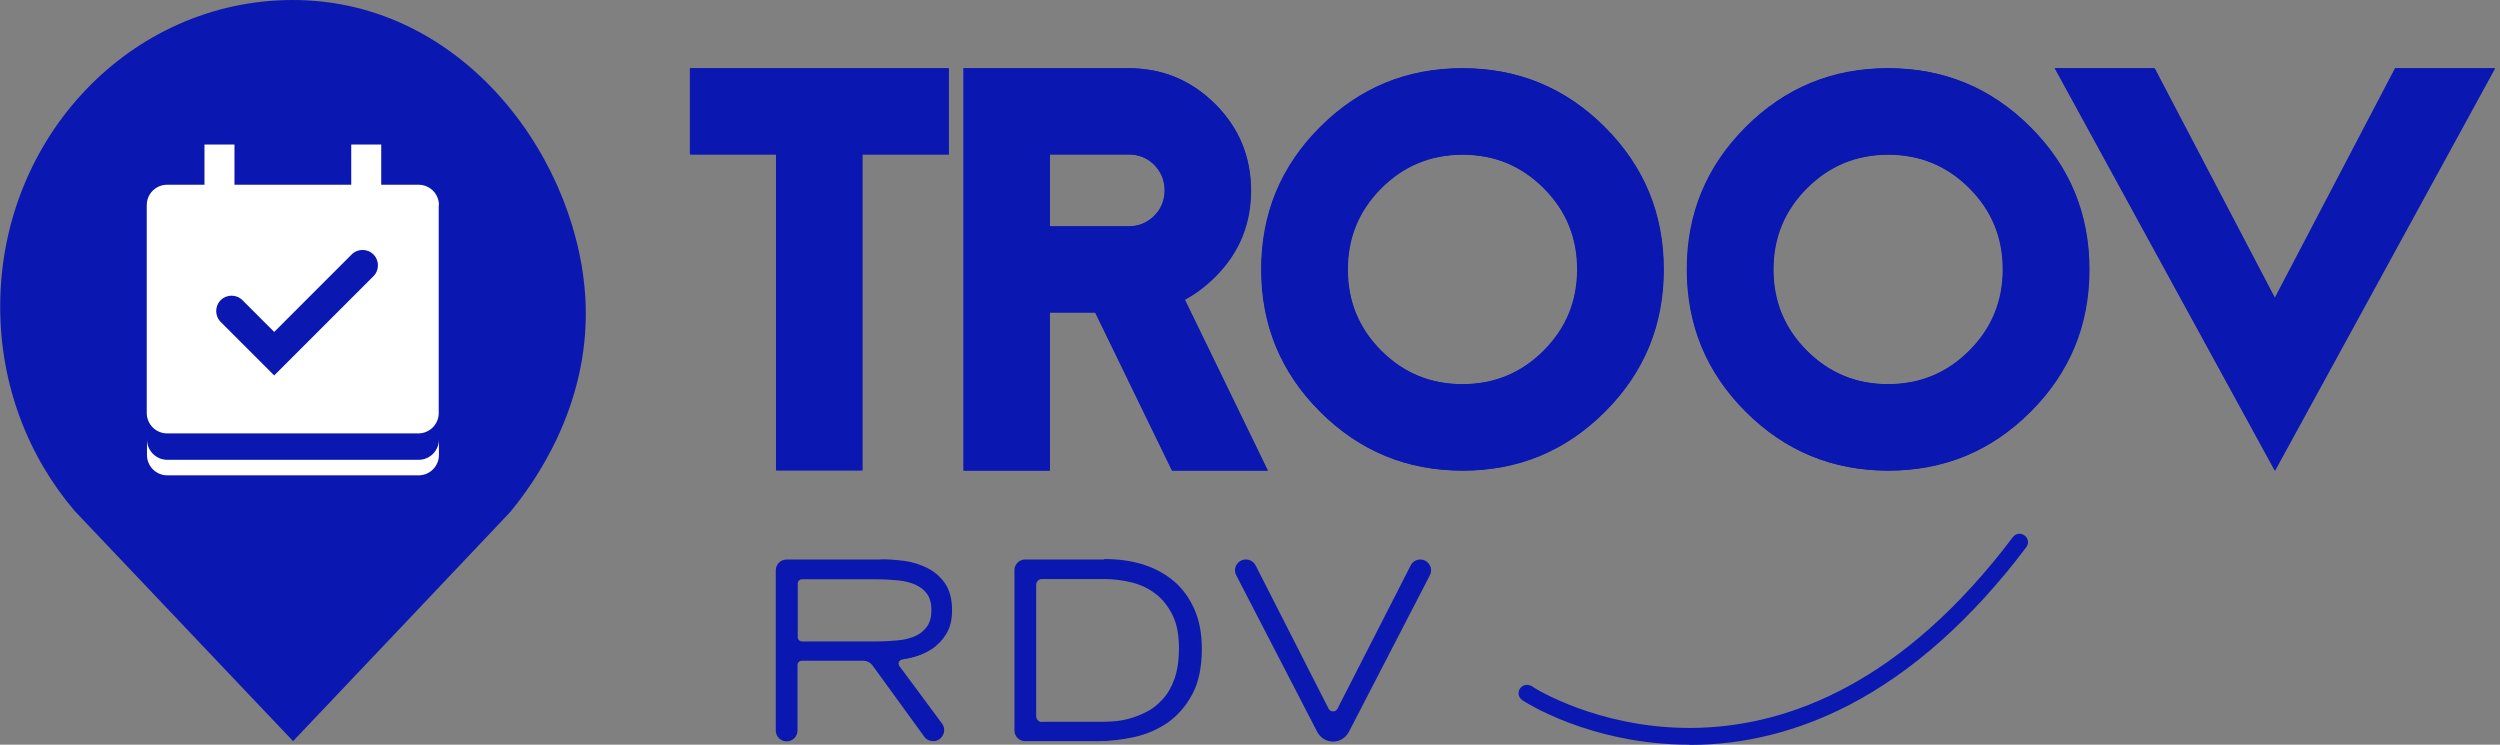
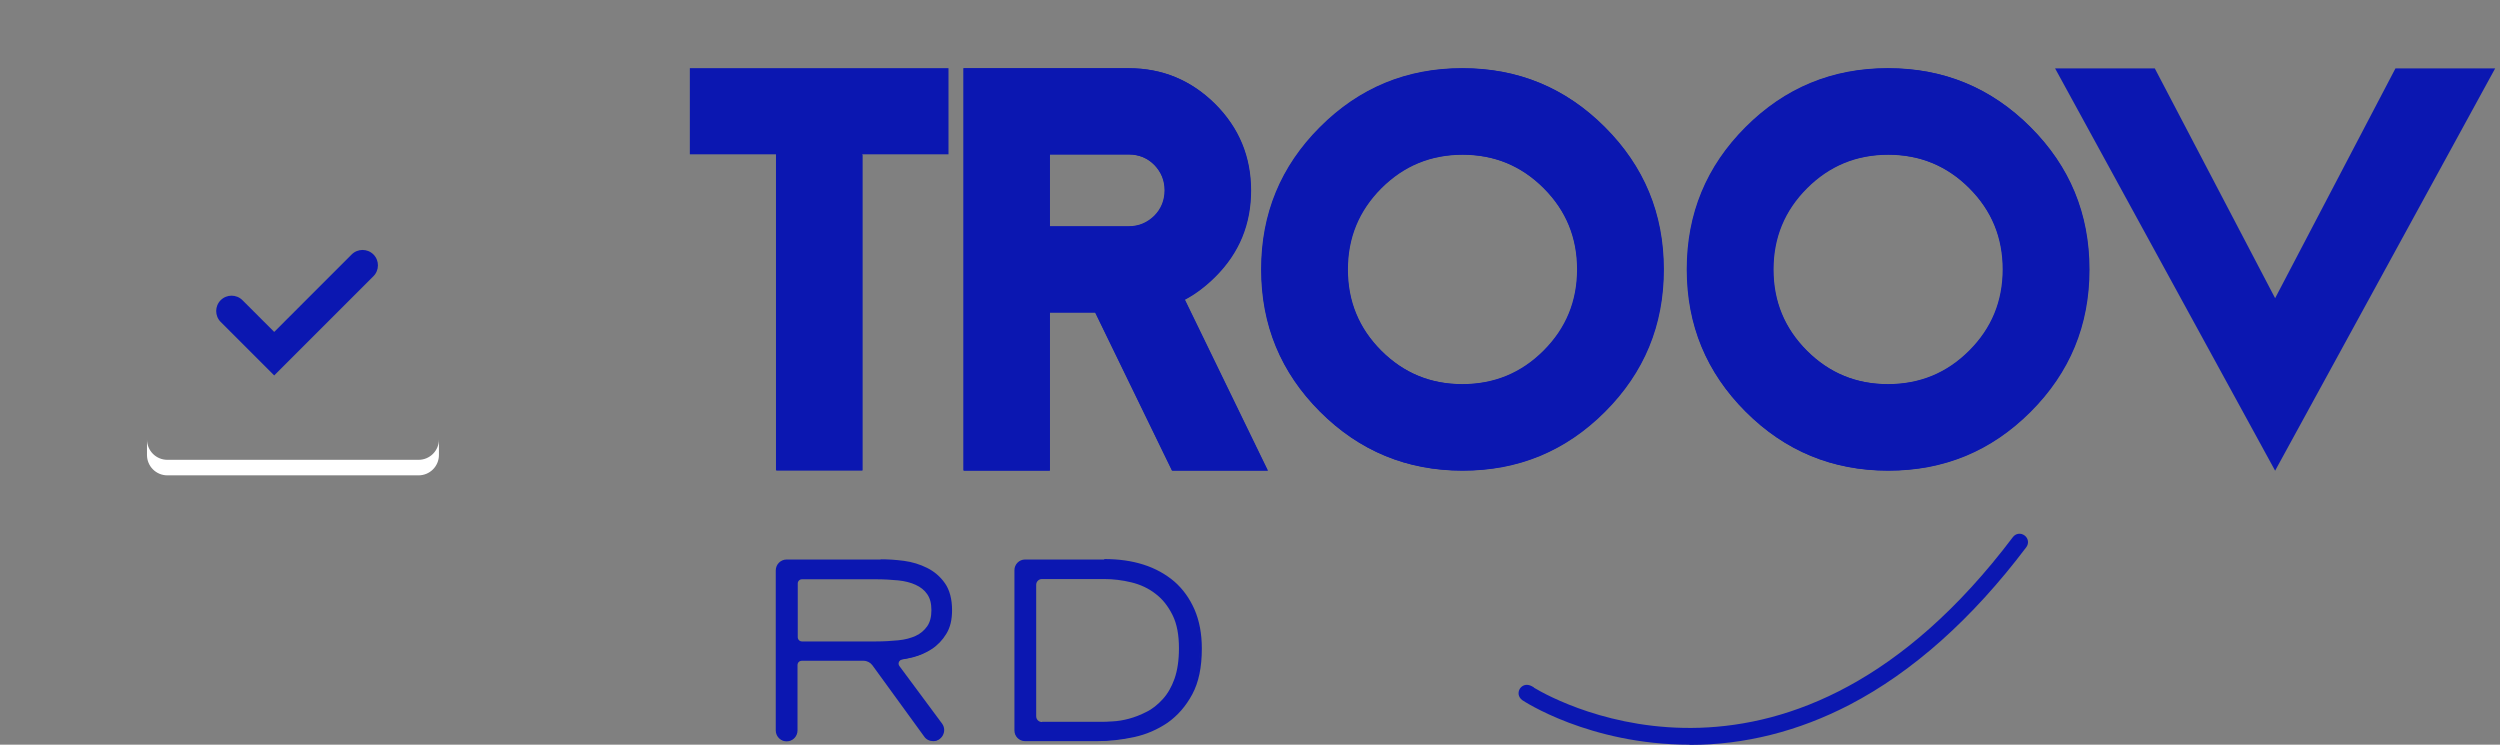
<svg xmlns="http://www.w3.org/2000/svg" width="141" height="42" viewBox="0 0 141 42" fill="none">
  <rect x="0" y="0" width="141" height="42" fill="#808080" stroke="none" />
  <g clip-path="url(#clip0_1501_544)">
-     <path d="M28.826 28.826C24.719 33.159 20.637 37.479 16.529 41.8C12.422 37.467 8.327 33.147 4.22 28.826C1.603 25.771 0.012 21.726 0.012 17.306C-0 7.739 7.4 0 16.517 0C26.297 0 32.821 9.254 33.034 17.293C33.184 23.016 30.104 27.261 28.826 28.814V28.826Z" fill="#0B17B1" />
-     <path d="M24.757 11.571C24.757 10.932 24.243 10.419 23.605 10.419H21.501V8.152H19.81V10.419H13.224V8.152H11.533V10.419H9.429C8.791 10.419 8.277 10.932 8.277 11.571V14.977V23.292C8.277 23.93 8.791 24.444 9.429 24.444H23.592C24.231 24.444 24.744 23.93 24.744 23.292V14.977V11.571H24.757Z" fill="white" />
    <path d="M23.604 25.934H9.442C8.803 25.934 8.29 25.42 8.29 24.782V25.658C8.29 26.297 8.803 26.81 9.442 26.81H23.604C24.243 26.81 24.756 26.297 24.756 25.658V24.782C24.756 25.42 24.243 25.934 23.604 25.934Z" fill="white" />
    <path d="M15.465 21.175L12.447 18.157C12.109 17.819 12.109 17.268 12.447 16.93C12.785 16.592 13.336 16.592 13.674 16.93L15.465 18.721L19.835 14.351C20.173 14.013 20.724 14.013 21.062 14.351C21.4 14.689 21.4 15.24 21.062 15.578L15.477 21.163L15.465 21.175Z" fill="#0B17B1" />
-     <path d="M48.649 8.716V26.535H43.79V8.716H38.932V3.857H53.52V8.716H48.661H48.649Z" fill="#0B17B1" />
+     <path d="M48.649 8.716V26.535H43.79V8.716H38.932V3.857V8.716H48.661H48.649Z" fill="#0B17B1" />
    <path d="M59.218 17.631V26.547H54.359V3.857H63.676C65.579 3.857 67.195 4.533 68.547 5.873C69.887 7.213 70.563 8.841 70.563 10.744C70.563 12.648 69.9 14.263 68.56 15.603C68.021 16.141 67.445 16.58 66.832 16.905L71.515 26.547H66.118L61.785 17.631H59.231H59.218ZM59.218 8.716V12.773H63.676C64.24 12.773 64.715 12.572 65.116 12.184C65.504 11.796 65.705 11.308 65.705 10.744C65.705 10.181 65.504 9.705 65.116 9.304C64.728 8.916 64.24 8.716 63.676 8.716H59.218Z" fill="#0B17B1" />
    <path d="M82.497 26.547C79.367 26.547 76.687 25.445 74.47 23.229C72.254 21.013 71.152 18.345 71.152 15.202C71.152 12.059 72.254 9.392 74.47 7.175C76.687 4.959 79.354 3.857 82.497 3.857C85.64 3.857 88.308 4.959 90.524 7.175C92.74 9.392 93.842 12.059 93.842 15.202C93.842 18.345 92.74 21.013 90.524 23.229C88.308 25.445 85.64 26.547 82.497 26.547ZM82.497 21.676C84.288 21.676 85.816 21.05 87.08 19.785C88.345 18.521 88.971 16.993 88.971 15.202C88.971 13.412 88.345 11.884 87.08 10.619C85.816 9.354 84.288 8.728 82.497 8.728C80.706 8.728 79.179 9.354 77.914 10.619C76.649 11.884 76.023 13.412 76.023 15.202C76.023 16.993 76.649 18.521 77.914 19.785C79.179 21.05 80.706 21.676 82.497 21.676Z" fill="#0B17B1" />
    <path d="M106.502 26.547C103.372 26.547 100.692 25.445 98.476 23.229C96.259 21.013 95.157 18.345 95.157 15.202C95.157 12.059 96.259 9.392 98.476 7.175C100.692 4.959 103.359 3.857 106.502 3.857C109.646 3.857 112.313 4.959 114.529 7.175C116.746 9.392 117.848 12.059 117.848 15.202C117.848 18.345 116.746 21.013 114.529 23.229C112.313 25.445 109.646 26.547 106.502 26.547ZM106.502 21.676C108.293 21.676 109.821 21.05 111.086 19.785C112.35 18.521 112.977 16.993 112.977 15.202C112.977 13.412 112.35 11.884 111.086 10.619C109.821 9.354 108.293 8.728 106.502 8.728C104.712 8.728 103.184 9.354 101.919 10.619C100.655 11.884 100.028 13.412 100.028 15.202C100.028 16.993 100.655 18.521 101.919 19.785C103.184 21.05 104.712 21.676 106.502 21.676Z" fill="#0B17B1" />
    <path d="M128.317 16.818L135.104 3.857H140.727L128.317 26.547L115.907 3.857H121.53L128.317 16.818Z" fill="#0B17B1" />
    <path d="M52.644 41.762C52.469 41.762 52.293 41.675 52.193 41.537L49.263 37.505C49.138 37.329 48.937 37.229 48.712 37.229H45.231C45.068 37.229 44.93 37.367 44.93 37.53V41.224C44.93 41.537 44.68 41.787 44.367 41.787C44.054 41.787 43.803 41.537 43.803 41.224V32.195C43.803 31.882 44.054 31.632 44.367 31.632H49.676C50.077 31.632 50.515 31.657 50.991 31.719C51.454 31.782 51.893 31.907 52.281 32.107C52.669 32.308 52.995 32.596 53.258 32.959C53.521 33.322 53.646 33.823 53.646 34.437C53.646 34.962 53.533 35.401 53.32 35.751C53.107 36.102 52.832 36.378 52.519 36.59C52.206 36.803 51.855 36.954 51.479 37.054C51.267 37.104 51.066 37.154 50.878 37.179C50.766 37.191 50.678 37.267 50.64 37.354C50.603 37.455 50.615 37.555 50.678 37.642L53.082 40.886C53.208 41.061 53.233 41.274 53.132 41.474C53.032 41.662 52.844 41.787 52.632 41.787L52.644 41.762ZM45.231 32.608C45.068 32.608 44.93 32.746 44.93 32.909V35.939C44.93 36.102 45.068 36.24 45.231 36.24H49.401C49.852 36.24 50.277 36.215 50.653 36.177C51.041 36.14 51.379 36.052 51.655 35.914C51.943 35.789 52.168 35.601 52.331 35.363C52.494 35.125 52.581 34.812 52.581 34.424C52.581 34.036 52.494 33.723 52.331 33.485C52.168 33.247 51.943 33.072 51.655 32.934C51.367 32.809 51.029 32.721 50.653 32.671C50.265 32.633 49.852 32.608 49.401 32.608H45.231Z" fill="#0B17B1" />
    <path d="M49.676 31.681C50.077 31.681 50.515 31.706 50.978 31.769C51.442 31.832 51.867 31.957 52.256 32.157C52.631 32.345 52.957 32.633 53.22 32.984C53.47 33.334 53.596 33.823 53.596 34.424C53.596 34.937 53.495 35.363 53.282 35.701C53.07 36.039 52.807 36.315 52.493 36.515C52.181 36.715 51.842 36.866 51.479 36.966C51.266 37.016 51.066 37.066 50.878 37.091C50.753 37.104 50.64 37.191 50.603 37.304C50.553 37.417 50.565 37.554 50.64 37.655L53.044 40.898C53.157 41.048 53.182 41.248 53.095 41.424C53.007 41.599 52.844 41.699 52.644 41.699C52.481 41.699 52.331 41.624 52.243 41.486L49.313 37.454C49.175 37.266 48.95 37.154 48.724 37.154H45.243C45.043 37.154 44.892 37.316 44.892 37.504V41.198C44.892 41.474 44.667 41.699 44.392 41.699C44.116 41.699 43.891 41.474 43.891 41.198V32.17C43.891 31.894 44.116 31.669 44.392 31.669H49.701M45.231 36.29H49.401C49.851 36.29 50.277 36.265 50.665 36.227C51.053 36.19 51.404 36.089 51.692 35.964C51.993 35.826 52.218 35.639 52.393 35.388C52.569 35.138 52.656 34.812 52.656 34.411C52.656 34.011 52.569 33.685 52.393 33.447C52.218 33.209 51.98 33.009 51.692 32.884C51.404 32.746 51.066 32.658 50.665 32.621C50.277 32.583 49.851 32.558 49.401 32.558H45.231C45.03 32.558 44.88 32.721 44.88 32.909V35.939C44.88 36.139 45.043 36.29 45.231 36.29ZM49.676 31.556H44.367C44.028 31.556 43.753 31.832 43.753 32.17V41.198C43.753 41.536 44.028 41.812 44.367 41.812C44.705 41.812 44.98 41.536 44.98 41.198V37.504C44.98 37.367 45.093 37.266 45.218 37.266H48.699C48.9 37.266 49.087 37.367 49.2 37.517L52.13 41.549C52.243 41.712 52.431 41.8 52.631 41.8C53.132 41.8 53.433 41.224 53.132 40.81L50.728 37.567C50.615 37.417 50.715 37.216 50.891 37.191C51.078 37.166 51.291 37.116 51.504 37.066C51.88 36.966 52.231 36.816 52.556 36.603C52.882 36.39 53.157 36.102 53.37 35.751C53.596 35.388 53.696 34.95 53.696 34.411C53.696 33.785 53.558 33.272 53.295 32.896C53.032 32.52 52.694 32.232 52.293 32.032C51.892 31.832 51.454 31.694 50.978 31.631C50.502 31.569 50.064 31.544 49.663 31.544L49.676 31.556ZM45.231 36.177C45.093 36.177 44.993 36.064 44.993 35.939V32.909C44.993 32.771 45.105 32.671 45.231 32.671H49.401C49.851 32.671 50.265 32.696 50.653 32.733C51.041 32.771 51.367 32.858 51.642 32.984C51.917 33.109 52.143 33.284 52.293 33.51C52.456 33.735 52.531 34.036 52.531 34.411C52.531 34.787 52.456 35.087 52.293 35.325C52.13 35.551 51.917 35.739 51.642 35.864C51.367 35.989 51.041 36.077 50.653 36.114C50.265 36.152 49.851 36.177 49.401 36.177H45.231Z" fill="#0B17B1" />
    <path d="M57.803 41.762C57.502 41.762 57.252 41.512 57.252 41.211V32.17C57.252 31.869 57.502 31.619 57.803 31.619H62.261C63.05 31.619 63.789 31.719 64.44 31.932C65.091 32.145 65.68 32.458 66.155 32.871C66.631 33.284 67.019 33.81 67.282 34.424C67.545 35.05 67.683 35.776 67.683 36.603C67.683 37.63 67.508 38.494 67.157 39.157C66.806 39.821 66.343 40.347 65.78 40.735C65.216 41.123 64.59 41.399 63.901 41.549C63.213 41.699 62.524 41.775 61.848 41.775H57.778L57.803 41.762ZM58.767 32.608C58.554 32.608 58.392 32.783 58.392 32.984V40.397C58.392 40.61 58.567 40.773 58.767 40.773H62.073C62.248 40.773 62.474 40.773 62.749 40.748C63.037 40.723 63.35 40.673 63.676 40.585C64.014 40.497 64.352 40.372 64.678 40.197C65.016 40.021 65.329 39.771 65.604 39.47C65.88 39.157 66.105 38.769 66.281 38.293C66.456 37.818 66.543 37.241 66.543 36.553C66.543 35.789 66.418 35.15 66.168 34.649C65.917 34.148 65.592 33.735 65.191 33.435C64.79 33.134 64.327 32.909 63.814 32.783C63.3 32.658 62.787 32.596 62.261 32.596H58.755L58.767 32.608Z" fill="#0B17B1" />
    <path d="M62.273 31.681C63.062 31.681 63.789 31.782 64.44 31.995C65.091 32.195 65.654 32.508 66.13 32.921C66.606 33.322 66.982 33.848 67.245 34.449C67.508 35.063 67.645 35.789 67.645 36.603C67.645 37.617 67.47 38.469 67.12 39.12C66.769 39.771 66.318 40.297 65.767 40.685C65.216 41.073 64.59 41.336 63.914 41.486C63.225 41.637 62.549 41.712 61.873 41.712H57.803C57.527 41.712 57.315 41.486 57.315 41.224V32.182C57.315 31.907 57.54 31.694 57.803 31.694H62.261M58.767 40.835H62.073C62.248 40.835 62.474 40.835 62.762 40.81C63.05 40.785 63.363 40.735 63.701 40.648C64.039 40.56 64.377 40.422 64.715 40.247C65.066 40.072 65.379 39.821 65.654 39.495C65.93 39.182 66.168 38.782 66.343 38.306C66.519 37.83 66.606 37.241 66.606 36.553C66.606 35.789 66.481 35.138 66.231 34.624C65.98 34.111 65.642 33.698 65.241 33.385C64.841 33.072 64.365 32.859 63.839 32.733C63.325 32.608 62.799 32.546 62.273 32.546H58.767C58.529 32.546 58.329 32.746 58.329 32.984V40.397C58.329 40.635 58.529 40.835 58.767 40.835ZM62.273 31.556H57.815C57.477 31.556 57.214 31.832 57.214 32.157V41.199C57.214 41.537 57.49 41.8 57.815 41.8H61.885C62.561 41.8 63.25 41.724 63.951 41.574C64.653 41.424 65.279 41.148 65.855 40.76C66.418 40.359 66.882 39.834 67.245 39.157C67.608 38.481 67.783 37.63 67.783 36.578C67.783 35.739 67.645 35.013 67.37 34.374C67.094 33.748 66.719 33.222 66.231 32.796C65.742 32.383 65.166 32.057 64.49 31.844C63.826 31.631 63.087 31.531 62.286 31.531L62.273 31.556ZM58.767 40.723C58.592 40.723 58.441 40.585 58.441 40.397V32.984C58.441 32.809 58.579 32.658 58.767 32.658H62.273C62.787 32.658 63.3 32.721 63.814 32.846C64.327 32.971 64.778 33.184 65.166 33.485C65.567 33.785 65.88 34.186 66.13 34.687C66.381 35.188 66.493 35.814 66.493 36.565C66.493 37.241 66.406 37.818 66.243 38.281C66.08 38.744 65.855 39.132 65.579 39.433C65.304 39.733 65.003 39.984 64.665 40.147C64.327 40.322 64.001 40.447 63.676 40.535C63.35 40.623 63.037 40.673 62.762 40.685C62.474 40.71 62.248 40.71 62.086 40.71H58.78L58.767 40.723Z" fill="#0B17B1" />
-     <path d="M75.184 41.762C74.833 41.762 74.508 41.562 74.345 41.249L69.774 32.408C69.687 32.233 69.687 32.032 69.787 31.869C69.887 31.707 70.062 31.606 70.25 31.606H70.263C70.475 31.606 70.663 31.719 70.751 31.907L74.871 39.996C74.933 40.109 75.046 40.184 75.171 40.184C75.297 40.184 75.409 40.109 75.472 39.996L79.604 31.907C79.704 31.719 79.892 31.606 80.093 31.606C80.281 31.606 80.456 31.707 80.556 31.869C80.656 32.032 80.669 32.233 80.569 32.408L75.998 41.249C75.835 41.562 75.522 41.762 75.159 41.762H75.184Z" fill="#0B17B1" />
-     <path d="M80.105 31.682C80.281 31.682 80.431 31.769 80.531 31.919C80.619 32.07 80.631 32.245 80.543 32.395L75.973 41.236C75.823 41.524 75.522 41.712 75.184 41.712C74.846 41.712 74.558 41.524 74.395 41.236L69.824 32.395C69.749 32.245 69.749 32.057 69.837 31.919C69.924 31.769 70.087 31.682 70.263 31.682H70.275C70.463 31.682 70.626 31.782 70.713 31.945L74.833 40.034C74.896 40.172 75.034 40.247 75.184 40.247C75.334 40.247 75.472 40.159 75.534 40.034L79.667 31.945C79.755 31.782 79.917 31.682 80.105 31.682ZM80.105 31.556C79.88 31.556 79.667 31.682 79.567 31.882L75.434 39.971C75.384 40.072 75.284 40.122 75.184 40.122C75.084 40.122 74.984 40.072 74.933 39.971L70.814 31.882C70.713 31.682 70.501 31.556 70.275 31.556H70.263C69.812 31.556 69.511 32.032 69.724 32.446L74.295 41.286C74.47 41.612 74.808 41.825 75.184 41.825C75.56 41.825 75.898 41.612 76.073 41.286L80.644 32.446C80.856 32.045 80.556 31.556 80.105 31.556Z" fill="#0B17B1" />
    <path d="M48.624 8.703V26.523H43.765V8.703H38.907V3.844H53.495V8.703H48.637H48.624Z" fill="#0B17B1" />
    <path d="M59.193 17.619V26.535H54.334V3.844H63.651C65.554 3.844 67.169 4.521 68.522 5.861C69.862 7.2 70.538 8.828 70.538 10.732C70.538 12.635 69.874 14.251 68.534 15.591C67.996 16.129 67.42 16.567 66.806 16.893L71.49 26.535H66.093L61.76 17.619H59.205H59.193ZM59.193 8.703V12.76H63.651C64.214 12.76 64.69 12.56 65.091 12.172C65.479 11.784 65.679 11.295 65.679 10.732C65.679 10.168 65.479 9.692 65.091 9.292C64.703 8.904 64.214 8.703 63.651 8.703H59.193Z" fill="#0B17B1" />
    <path d="M82.472 26.535C79.342 26.535 76.662 25.433 74.445 23.217C72.229 21 71.127 18.333 71.127 15.19C71.127 12.047 72.229 9.379 74.445 7.163C76.662 4.946 79.329 3.844 82.472 3.844C85.615 3.844 88.283 4.946 90.499 7.163C92.716 9.379 93.817 12.047 93.817 15.19C93.817 18.333 92.716 21 90.499 23.217C88.283 25.433 85.615 26.535 82.472 26.535ZM82.472 21.664C84.263 21.664 85.791 21.038 87.055 19.773C88.32 18.508 88.946 16.98 88.946 15.19C88.946 13.399 88.32 11.871 87.055 10.607C85.791 9.342 84.263 8.716 82.472 8.716C80.681 8.716 79.154 9.342 77.889 10.607C76.624 11.871 75.998 13.399 75.998 15.19C75.998 16.98 76.624 18.508 77.889 19.773C79.154 21.038 80.681 21.664 82.472 21.664Z" fill="#0B17B1" />
    <path d="M106.477 26.535C103.347 26.535 100.667 25.433 98.45 23.217C96.234 21 95.132 18.333 95.132 15.19C95.132 12.047 96.234 9.379 98.45 7.163C100.667 4.946 103.334 3.844 106.477 3.844C109.62 3.844 112.287 4.946 114.504 7.163C116.72 9.379 117.822 12.047 117.822 15.19C117.822 18.333 116.72 21 114.504 23.217C112.287 25.433 109.62 26.535 106.477 26.535ZM106.477 21.664C108.268 21.664 109.796 21.038 111.06 19.773C112.325 18.508 112.951 16.98 112.951 15.19C112.951 13.399 112.325 11.871 111.06 10.607C109.796 9.342 108.268 8.716 106.477 8.716C104.686 8.716 103.159 9.342 101.894 10.607C100.629 11.871 100.003 13.399 100.003 15.19C100.003 16.98 100.629 18.508 101.894 19.773C103.159 21.038 104.686 21.664 106.477 21.664Z" fill="#0B17B1" />
-     <path d="M128.291 16.805L135.079 3.844H140.701L128.291 26.535L115.882 3.844H121.504L128.291 16.805Z" fill="#0B17B1" />
    <path d="M95.295 42C89.635 42 85.903 39.52 85.866 39.495C85.603 39.307 85.603 39.02 85.728 38.832C85.79 38.744 86.028 38.468 86.467 38.744C86.492 38.757 86.517 38.769 86.529 38.794C87.907 39.62 101.068 46.808 113.528 30.291C113.69 30.078 113.978 30.041 114.191 30.204C114.404 30.366 114.442 30.654 114.279 30.867C111.236 34.9 107.88 37.892 104.324 39.746C101.431 41.248 98.4 42.012 95.308 42.012H95.282L95.295 42Z" fill="#0B17B1" />
  </g>
  <defs>
    <clipPath id="clip0_1501_544">
      <rect width="140.726" height="42" fill="white" />
    </clipPath>
  </defs>
</svg>